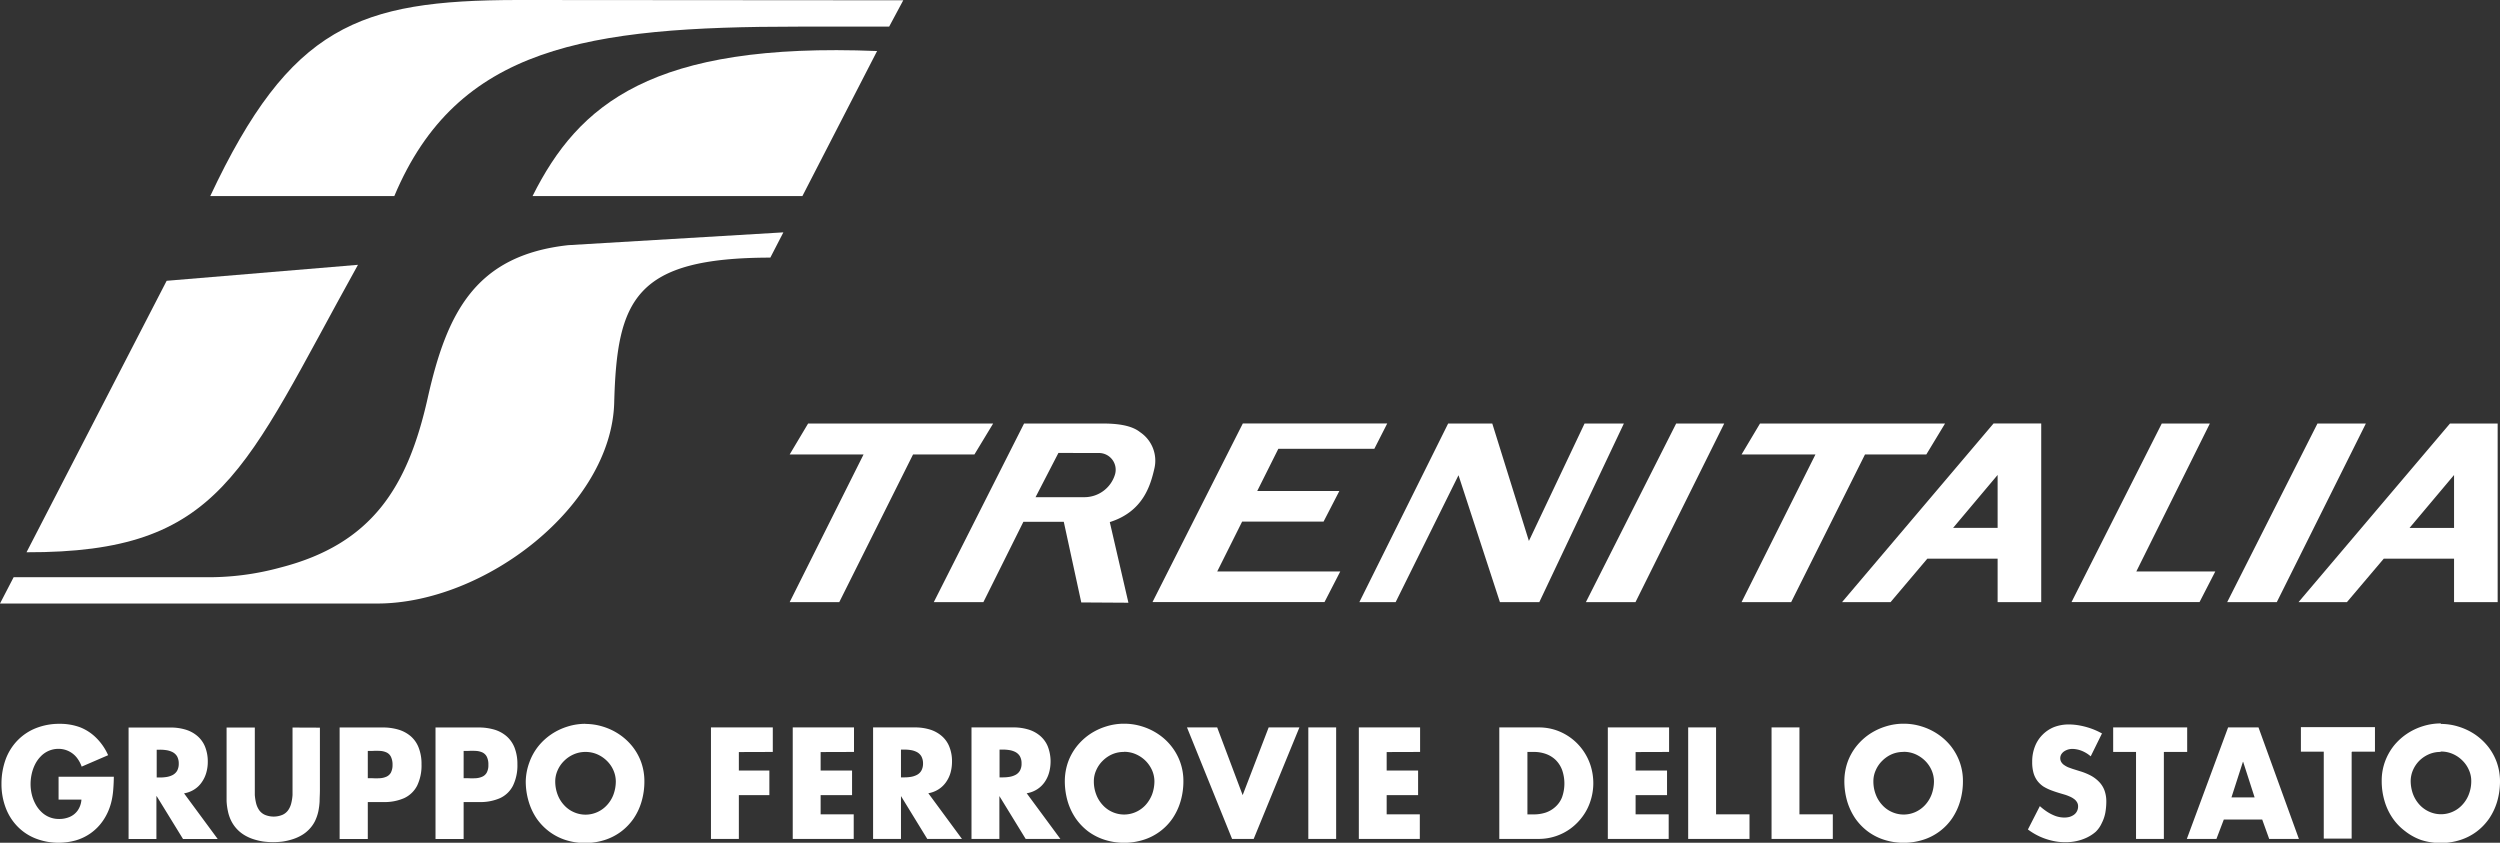
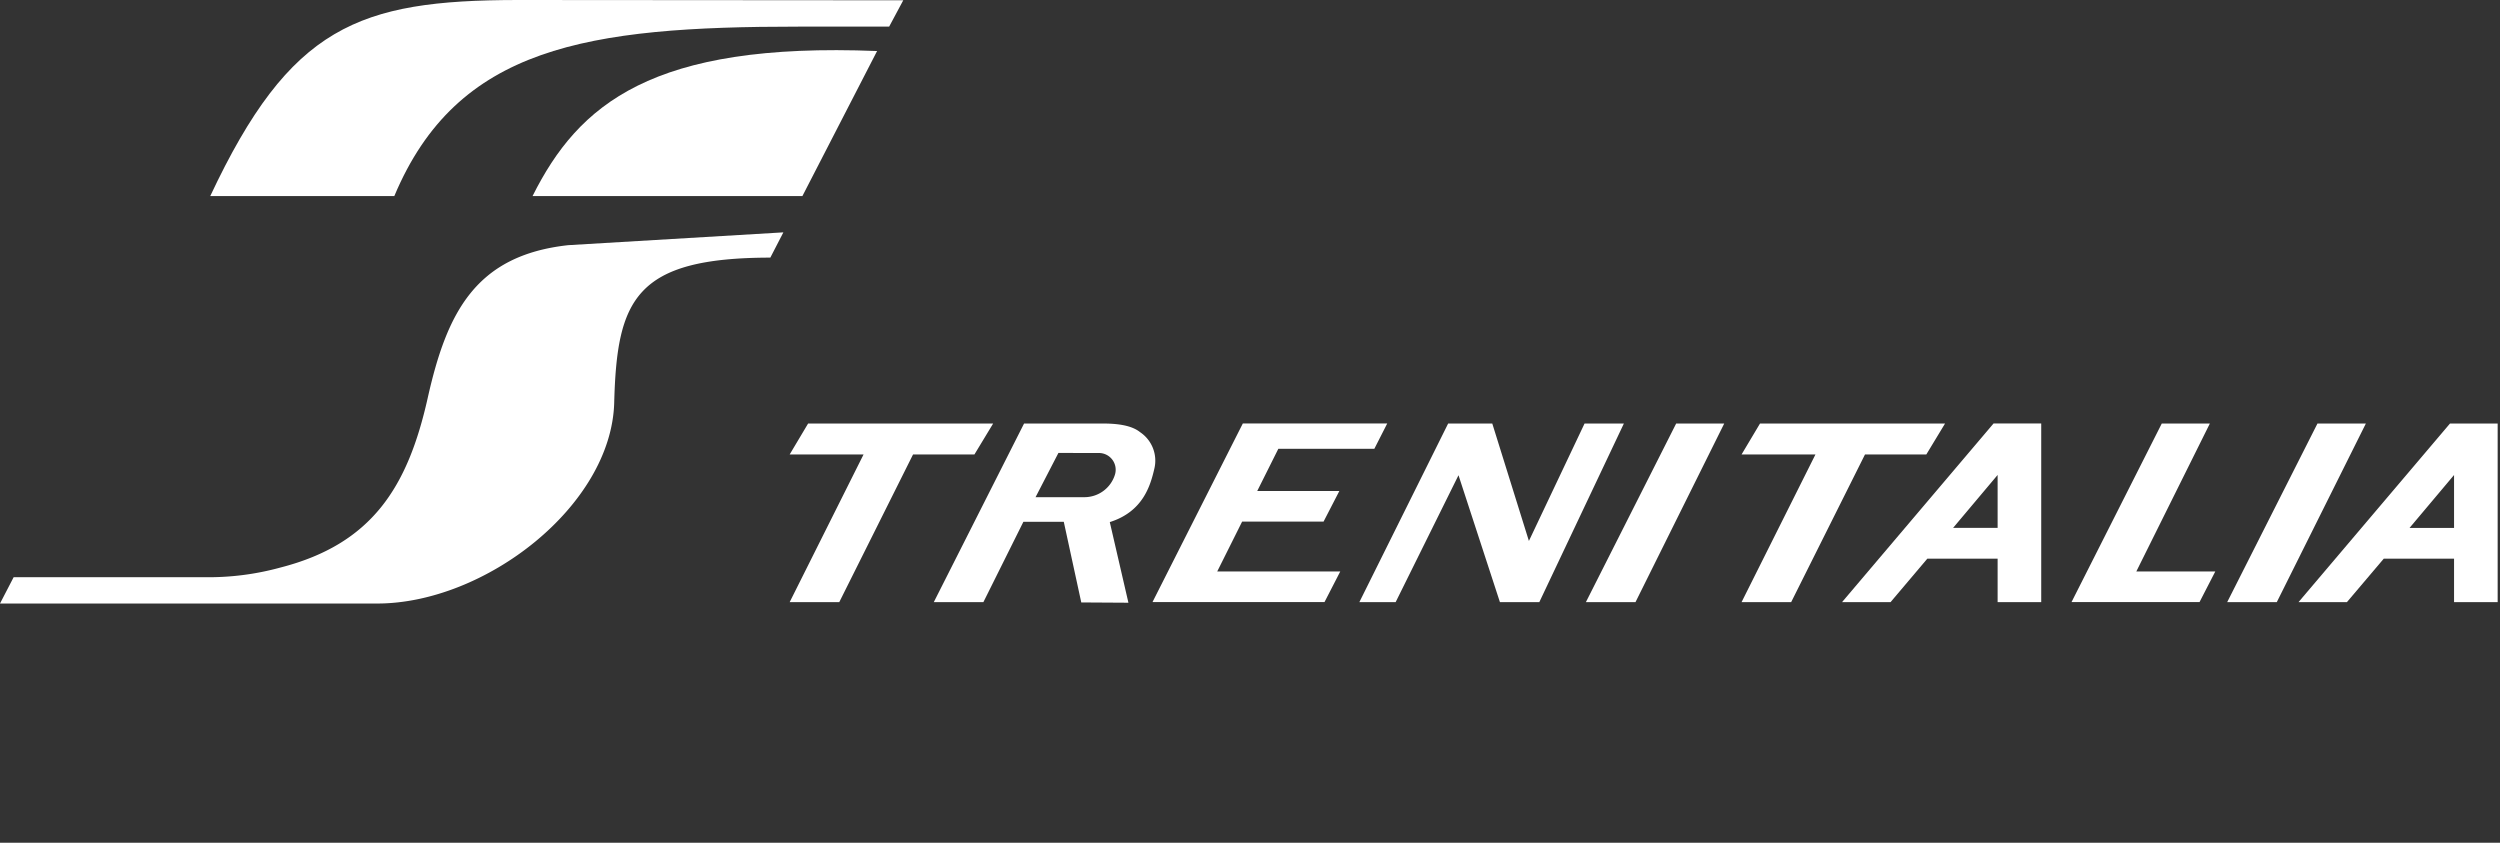
<svg xmlns="http://www.w3.org/2000/svg" viewBox="0 0 437.47 147.47">
  <rect x="0" y="0" width="437.47" height="147.47" fill="#333333" stroke="none" />
  <g id="Livello_2" data-name="Livello 2">
    <g id="Livello_1-2" data-name="Livello 1">
-       <path d="M29.16,49.14,4.64,96.64c34.19.09,37.89-14.09,58-50.3l-33.52,2.8Z" fill="#fff" />
      <path d="M158.06.05,90.5,0C62.73.05,50.79,4.52,36.79,34.31H69c11-26.18,33.7-29.65,70.76-29.65h15.83L158.06.05Z" fill="#fff" />
      <path d="M153.48,8.93c-39.4-1.59-52.25,9.3-60.29,25.38h47.22L153.48,8.93Z" fill="#fff" />
      <path d="M66,105.61c18.88,0,41-17.1,41.48-35.17s3.65-25.33,27.32-25.36l2.28-4.42L99.45,42.9C83.21,44.68,78.2,54.67,74.84,69.66,71.35,85.21,65.13,95.21,49,99.33A47.41,47.41,0,0,1,35.68,101H2.39L0,105.61Z" fill="#fff" />
-       <path d="M10.25,135.92v4h4a3.76,3.76,0,0,1-.64,1.88,3.28,3.28,0,0,1-1.37,1.13,4.57,4.57,0,0,1-1.92.38A4.33,4.33,0,0,1,7.17,142a5.31,5.31,0,0,1-1-1.37A6.73,6.73,0,0,1,5.56,139a7.77,7.77,0,0,1-.21-1.8,8.23,8.23,0,0,1,.2-1.78,7.19,7.19,0,0,1,.59-1.67,5.54,5.54,0,0,1,1-1.4,4.26,4.26,0,0,1,3.1-1.31,4.06,4.06,0,0,1,3.14,1.47,5.43,5.43,0,0,1,.91,1.64l4.63-2a9.79,9.79,0,0,0-2.05-3A8.3,8.3,0,0,0,14,127.26a10.13,10.13,0,0,0-3.55-.6,11,11,0,0,0-4.14.75,9.2,9.2,0,0,0-3.22,2.13A9.46,9.46,0,0,0,1,132.85a12.54,12.54,0,0,0-.74,4.32A11.66,11.66,0,0,0,1,141.36a9.39,9.39,0,0,0,2.06,3.26,9,9,0,0,0,3.16,2.1,11,11,0,0,0,4,.75,11.24,11.24,0,0,0,3-.4,8.78,8.78,0,0,0,2.62-1.25A8.64,8.64,0,0,0,18,143.64a9.51,9.51,0,0,0,1-1.84,10.48,10.48,0,0,0,.57-1.86,13.86,13.86,0,0,0,.26-1.95c.05-.67.08-1.35.09-2.07Zm22,2.9a4.78,4.78,0,0,0,1.77-.69,4.45,4.45,0,0,0,1.28-1.24,5.47,5.47,0,0,0,.79-1.65,6.77,6.77,0,0,0,.27-1.93,6.92,6.92,0,0,0-.5-2.7,4.88,4.88,0,0,0-1.37-1.86,5.7,5.7,0,0,0-2.07-1.09,8.84,8.84,0,0,0-2.58-.35H22.5v19.51h4.87v-7.5h.05l4.61,7.5H38.1l-5.9-8Zm-4.83-7.63h.48a6.92,6.92,0,0,1,1.2.08,3.56,3.56,0,0,1,1.09.34,2,2,0,0,1,.79.73,2.55,2.55,0,0,1,.3,1.28,2.52,2.52,0,0,1-.3,1.28,2,2,0,0,1-.79.73,3.56,3.56,0,0,1-1.09.34,6.92,6.92,0,0,1-1.2.08h-.48v-4.86Zm23.77-3.88v10.27c0,.51,0,1,0,1.53a8.06,8.06,0,0,1-.22,1.43,3.59,3.59,0,0,1-.53,1.21,2.46,2.46,0,0,1-1,.83,4,4,0,0,1-3.1,0,2.46,2.46,0,0,1-1-.83,3.8,3.8,0,0,1-.53-1.21,9.1,9.1,0,0,1-.22-1.43c0-.51,0-1,0-1.53V127.31H39.65v11c0,.63,0,1.25,0,1.87a10.68,10.68,0,0,0,.24,1.8,6.86,6.86,0,0,0,.59,1.7,6.09,6.09,0,0,0,2.42,2.53,7.41,7.41,0,0,0,1.55.67,10.37,10.37,0,0,0,1.67.38,13.51,13.51,0,0,0,1.67.11,13.8,13.8,0,0,0,1.68-.11,10.5,10.5,0,0,0,1.66-.38,7.73,7.73,0,0,0,1.56-.67,5.9,5.9,0,0,0,1.32-1,5.77,5.77,0,0,0,1.1-1.51,7.78,7.78,0,0,0,.59-1.7,11.81,11.81,0,0,0,.23-1.8c0-.62.05-1.24.05-1.87v-11Zm8.29,19.51h4.88v-6.47h2.76a8.52,8.52,0,0,0,3.61-.69,4.85,4.85,0,0,0,2.26-2.17,8.11,8.11,0,0,0,.77-3.76,7.68,7.68,0,0,0-.5-2.9,5,5,0,0,0-1.39-2,5.92,5.92,0,0,0-2.16-1.16,9.55,9.55,0,0,0-2.76-.37H59.43v19.51Zm4.88-15.42h.82a11.82,11.82,0,0,1,1.35,0,3.12,3.12,0,0,1,1.11.27,1.65,1.65,0,0,1,.76.74,3.12,3.12,0,0,1,.29,1.43,2.88,2.88,0,0,1-.3,1.38,1.72,1.72,0,0,1-.79.7,3.34,3.34,0,0,1-1.13.26,10.85,10.85,0,0,1-1.29,0h-.82V131.4Zm11.9,15.42h4.87v-6.47h2.76a8.53,8.53,0,0,0,3.62-.69,4.78,4.78,0,0,0,2.25-2.17,8.1,8.1,0,0,0,.78-3.76,7.88,7.88,0,0,0-.5-2.9,5.16,5.16,0,0,0-1.4-2,5.8,5.8,0,0,0-2.15-1.16,9.67,9.67,0,0,0-2.77-.37H76.21v19.51Zm4.87-15.42h.82a11.75,11.75,0,0,1,1.35,0,3.23,3.23,0,0,1,1.12.27,1.7,1.7,0,0,1,.76.74,3,3,0,0,1,.28,1.43,2.67,2.67,0,0,1-.3,1.38,1.67,1.67,0,0,1-.79.7,3.29,3.29,0,0,1-1.12.26,11.08,11.08,0,0,1-1.3,0h-.82V131.4Zm21.33-4.74a10.37,10.37,0,0,0-3.15.48,10.69,10.69,0,0,0-2.83,1.35,10.31,10.31,0,0,0-2.3,2.12,9.8,9.8,0,0,0-1.54,2.78A10.17,10.17,0,0,0,92,136.7a12.28,12.28,0,0,0,.51,3.55,10.7,10.7,0,0,0,1.41,3,10,10,0,0,0,2.21,2.28A9.76,9.76,0,0,0,99,147a11.31,11.31,0,0,0,6.78,0,9.76,9.76,0,0,0,2.86-1.45,10,10,0,0,0,2.21-2.28,10.42,10.42,0,0,0,1.41-3,12.28,12.28,0,0,0,.5-3.55,9.91,9.91,0,0,0-.55-3.31,9.8,9.8,0,0,0-1.54-2.78,10.31,10.31,0,0,0-2.3-2.12,10.69,10.69,0,0,0-2.83-1.35,10.37,10.37,0,0,0-3.15-.48Zm0,4.92a5.09,5.09,0,0,1,2.06.42,5.55,5.55,0,0,1,1.68,1.14,5.19,5.19,0,0,1,1.14,1.65,4.93,4.93,0,0,1,.42,1.94,6.75,6.75,0,0,1-.42,2.33,5.59,5.59,0,0,1-1.14,1.84,5.11,5.11,0,0,1-1.68,1.21,5,5,0,0,1-4.12,0,5,5,0,0,1-1.68-1.21,5.59,5.59,0,0,1-1.14-1.84,6.52,6.52,0,0,1-.42-2.33,4.76,4.76,0,0,1,.42-1.94,5.19,5.19,0,0,1,1.14-1.65,5.43,5.43,0,0,1,1.68-1.14,5.09,5.09,0,0,1,2.06-.42Zm32.77,0v-4.29H124.41v19.51h4.88v-7.66h5.34v-4.3h-5.34V131.6Zm14.21,0v-4.29H138.72v19.51h10.67v-4.3H143.6v-3.36h5.5v-4.3h-5.5V131.6Zm13.05,7.22a4.8,4.8,0,0,0,1.76-.69,4.62,4.62,0,0,0,1.29-1.24,5.47,5.47,0,0,0,.79-1.65,7.14,7.14,0,0,0,.26-1.93,6.74,6.74,0,0,0-.5-2.7,4.78,4.78,0,0,0-1.37-1.86,5.74,5.74,0,0,0-2.06-1.09,8.91,8.91,0,0,0-2.59-.35h-7.29v19.51h4.88v-7.5h0l4.6,7.5h6.07l-5.89-8Zm-4.83-7.63h.47a7,7,0,0,1,1.21.08,3.5,3.5,0,0,1,1.08.34,2,2,0,0,1,.79.73,2.55,2.55,0,0,1,.31,1.28,2.52,2.52,0,0,1-.31,1.28,1.91,1.91,0,0,1-.79.73,3.5,3.5,0,0,1-1.08.34,7,7,0,0,1-1.21.08h-.47v-4.86Zm22.07,7.63a4.78,4.78,0,0,0,1.77-.69,4.62,4.62,0,0,0,1.29-1.24,5.45,5.45,0,0,0,.78-1.65,7.32,7.32,0,0,0-.23-4.63,4.88,4.88,0,0,0-1.37-1.86,5.7,5.7,0,0,0-2.07-1.09,8.84,8.84,0,0,0-2.58-.35H170v19.51h4.88v-7.5h0l4.6,7.5h6.07l-5.9-8Zm-4.82-7.63h.47a6.92,6.92,0,0,1,1.2.08,3.47,3.47,0,0,1,1.09.34,2,2,0,0,1,.79.73,2.45,2.45,0,0,1,.3,1.28,2.43,2.43,0,0,1-.3,1.28,1.91,1.91,0,0,1-.79.73,3.47,3.47,0,0,1-1.09.34,6.92,6.92,0,0,1-1.2.08h-.47v-4.86Zm21.8-4.53a10.37,10.37,0,0,0-3.15.48,10.75,10.75,0,0,0-2.84,1.35,10.48,10.48,0,0,0-2.29,2.12,9.8,9.8,0,0,0-1.54,2.78,10.17,10.17,0,0,0-.56,3.31,12.63,12.63,0,0,0,.5,3.55,10.72,10.72,0,0,0,1.42,3,10.14,10.14,0,0,0,2.2,2.28,9.94,9.94,0,0,0,2.87,1.45,11.31,11.31,0,0,0,6.78,0,9.66,9.66,0,0,0,5.07-3.73,10.7,10.7,0,0,0,1.41-3,12.28,12.28,0,0,0,.5-3.55,9.66,9.66,0,0,0-.56-3.31,9.8,9.8,0,0,0-1.54-2.78,10,10,0,0,0-2.29-2.12,10.69,10.69,0,0,0-2.83-1.35,10.46,10.46,0,0,0-3.15-.48Zm0,4.92a5,5,0,0,1,2.05.42,5.59,5.59,0,0,1,1.69,1.14,5.54,5.54,0,0,1,1.14,1.65,4.93,4.93,0,0,1,.42,1.94,6.75,6.75,0,0,1-.42,2.33,6,6,0,0,1-1.14,1.84,5.15,5.15,0,0,1-1.69,1.21,5,5,0,0,1-4.11,0,5,5,0,0,1-1.68-1.21,5.59,5.59,0,0,1-1.14-1.84,6.31,6.31,0,0,1-.42-2.33,4.61,4.61,0,0,1,.42-1.94,5.19,5.19,0,0,1,1.14-1.65A5.43,5.43,0,0,1,194.6,132a5.06,5.06,0,0,1,2.06-.42Zm16.3-4.27h-5.3l7.89,19.51h3.78l8-19.51H222l-4.55,11.85L213,127.31Zm20.8,0h-4.87v19.51h4.87V127.31Zm14.69,4.29v-4.29H237.78v19.51h10.67v-4.3h-5.8v-3.36h5.5v-4.3h-5.5V131.6Zm13.86,15.22h6.92a9.43,9.43,0,0,0,5.6-1.85,9.82,9.82,0,0,0,2.07-2.1,9.28,9.28,0,0,0,1.36-2.68,10.06,10.06,0,0,0,.5-3.13,10.29,10.29,0,0,0-.49-3.12,9.81,9.81,0,0,0-1.36-2.68,9.57,9.57,0,0,0-4.68-3.47,9.33,9.33,0,0,0-3-.48h-6.92v19.51Zm4.88-15.22h1.14a6.2,6.2,0,0,1,2.16.36,4.8,4.8,0,0,1,1.7,1.06,4.89,4.89,0,0,1,1.1,1.71,7.2,7.2,0,0,1,0,4.79,4.37,4.37,0,0,1-1.18,1.7,4.8,4.8,0,0,1-1.71,1,6.71,6.71,0,0,1-2.08.31h-1.09V131.6Zm24.83,0v-4.29H281.35v19.51H292v-4.3h-5.79v-3.36h5.5v-4.3h-5.5V131.6Zm8.22-4.29h-4.88v19.51h10.73v-4.3h-5.85V127.31Zm14.64,0H310v19.51h10.72v-4.3h-5.84V127.31Zm18.19-.65a10.37,10.37,0,0,0-3.15.48,10.9,10.9,0,0,0-2.84,1.35,10.48,10.48,0,0,0-2.29,2.12,9.8,9.8,0,0,0-1.54,2.78,10.17,10.17,0,0,0-.56,3.31,12.63,12.63,0,0,0,.5,3.55,11,11,0,0,0,1.42,3,10,10,0,0,0,2.21,2.28,9.76,9.76,0,0,0,2.86,1.45,11.31,11.31,0,0,0,6.78,0,9.66,9.66,0,0,0,5.07-3.73,10.7,10.7,0,0,0,1.41-3,12.28,12.28,0,0,0,.5-3.55,9.66,9.66,0,0,0-.56-3.31,10,10,0,0,0-1.53-2.78,10.31,10.31,0,0,0-2.3-2.12,10.69,10.69,0,0,0-2.83-1.35,10.46,10.46,0,0,0-3.15-.48Zm0,4.92a5.09,5.09,0,0,1,2.06.42,5.67,5.67,0,0,1,1.68,1.14,5.36,5.36,0,0,1,1.14,1.65,4.93,4.93,0,0,1,.42,1.94,6.75,6.75,0,0,1-.42,2.33,5.76,5.76,0,0,1-1.14,1.84,5.22,5.22,0,0,1-1.68,1.21,5,5,0,0,1-4.12,0,5,5,0,0,1-1.68-1.21,5.59,5.59,0,0,1-1.14-1.84,6.31,6.31,0,0,1-.42-2.33,4.61,4.61,0,0,1,.42-1.94,5.19,5.19,0,0,1,1.14-1.65A5.43,5.43,0,0,1,331,132a5.06,5.06,0,0,1,2.06-.42Zm34.74-3.19a12.42,12.42,0,0,0-1.84-.85,13.38,13.38,0,0,0-2-.55,10.84,10.84,0,0,0-2-.2,7.23,7.23,0,0,0-2.59.46,6,6,0,0,0-2,1.33,5.93,5.93,0,0,0-1.34,2.06,7.22,7.22,0,0,0-.48,2.7,6.85,6.85,0,0,0,.23,1.93,4.23,4.23,0,0,0,.67,1.38,4.44,4.44,0,0,0,1.06,1,8,8,0,0,0,1.41.68c.52.2,1.09.38,1.7.56l.71.21a8.32,8.32,0,0,1,.78.3,3.44,3.44,0,0,1,.73.41,1.77,1.77,0,0,1,.53.56,1.31,1.31,0,0,1,.21.74,1.78,1.78,0,0,1-.21.89,1.67,1.67,0,0,1-.54.61,2.53,2.53,0,0,1-.76.36,3.48,3.48,0,0,1-.85.11,4.66,4.66,0,0,1-1.59-.27,7.3,7.3,0,0,1-1.45-.73,10.31,10.31,0,0,1-1.29-1l-2.09,4.09a11.61,11.61,0,0,0,2,1.2,11.41,11.41,0,0,0,2.22.76,10.16,10.16,0,0,0,2.33.27,9.35,9.35,0,0,0,1.9-.19,8.18,8.18,0,0,0,1.81-.6,6.81,6.81,0,0,0,1.62-1.05A5,5,0,0,0,367.8,144a6.6,6.6,0,0,0,.61-1.8,11.35,11.35,0,0,0,.17-1.93,5.62,5.62,0,0,0-.36-2.06,4.34,4.34,0,0,0-1-1.49,5.88,5.88,0,0,0-1.47-1.06,10.62,10.62,0,0,0-1.82-.72l-1.24-.39-.7-.25a3.6,3.6,0,0,1-.7-.37,1.72,1.72,0,0,1-.55-.52,1.31,1.31,0,0,1-.22-.73,1.37,1.37,0,0,1,.2-.71,1.77,1.77,0,0,1,.51-.51,2.79,2.79,0,0,1,.68-.31,2.88,2.88,0,0,1,.7-.1,4.66,4.66,0,0,1,1.73.36,5.53,5.53,0,0,1,1.51.94l1.94-3.94Zm10.87,3.21h4v-4.29H369.78v4.29h4v15.22h4.87V131.6Zm17.13,11.83,1.22,3.39h5.2l-7.07-19.51h-5.32l-7.22,19.51h5.18l1.29-3.39Zm-1.32-3.88h-4.06l2-6.21h.05l2,6.21Zm17.05-8h4v-4.29H402.63v4.29h4v15.22h4.88V131.6Zm15.55-4.94a10.46,10.46,0,0,0-3.15.48,10.69,10.69,0,0,0-2.83,1.35,10.31,10.31,0,0,0-2.3,2.12,10,10,0,0,0-1.53,2.78,9.66,9.66,0,0,0-.56,3.31,12.28,12.28,0,0,0,.5,3.55,10.45,10.45,0,0,0,1.42,3,9.72,9.72,0,0,0,2.2,2.28A9.88,9.88,0,0,0,423.7,147a11.31,11.31,0,0,0,6.78,0,9.76,9.76,0,0,0,2.86-1.45,10,10,0,0,0,2.21-2.28,10.72,10.72,0,0,0,1.42-3,12.63,12.63,0,0,0,.5-3.55,9.91,9.91,0,0,0-.56-3.31,9.8,9.8,0,0,0-1.54-2.78,10.48,10.48,0,0,0-2.29-2.12,10.9,10.9,0,0,0-2.84-1.35,10.37,10.37,0,0,0-3.15-.48Zm0,4.92a5.06,5.06,0,0,1,2.06.42,5.43,5.43,0,0,1,1.68,1.14,5.19,5.19,0,0,1,1.14,1.65,4.61,4.61,0,0,1,.42,1.94,6.31,6.31,0,0,1-.42,2.33,5.59,5.59,0,0,1-1.14,1.84,5,5,0,0,1-1.68,1.21,5,5,0,0,1-4.11,0,5.15,5.15,0,0,1-1.69-1.21,5.76,5.76,0,0,1-1.14-1.84,6.75,6.75,0,0,1-.42-2.33,4.93,4.93,0,0,1,.42-1.94,5.36,5.36,0,0,1,1.14-1.65A5.59,5.59,0,0,1,425,132a5,5,0,0,1,2-.42Z" fill="#fff" />
      <path d="M141.41,74.11l-3.23,5.42h12.93l-12.93,25.84h8.68l12.91-25.84h10.74l3.28-5.42Zm166.57,0-3.23,5.42h12.93l-12.93,25.84h8.68l12.92-25.84h10.73l3.28-5.42Zm-14.67,0-15.8,31.26h8.68l15.53-31.26Zm-39.94,0h7.76l6.41,20.55,9.74-20.55h6.88l-14.8,31.26h-6.89l-7.25-22.21-11,22.21h-6.35l15.54-31.26Zm152.16,0-15.8,31.26h8.68L414,74.11ZM231.63,91.27H217.36L213,100h21.53l-2.76,5.36H201.67l15.81-31.26h25.27l-2.26,4.44h-16.8L220,85.92h14.37l-2.76,5.35ZM378.29,74.11h8.41L373.83,100h13.82l-2.76,5.36h-22.4l15.8-31.26Zm-28.73,9-7.79,9.26h7.79V83.12Zm-27.22,22.25,26.51-31.26h8.34v31.26h-7.63V97.76h-12.3l-6.44,7.61ZM429.43,83.12l-7.79,9.26h7.79V83.12Zm-27.22,22.25,26.51-31.26h8.34v31.26h-7.63V97.76h-12.3l-6.45,7.61Zm-217-26.11-4,7.74h8.63a5.59,5.59,0,0,0,5.28-4,2.93,2.93,0,0,0-2.82-3.73Zm4,26.16-3.06-14.11h-7.07l-7,14.06H163.4l15.8-31.26h13.72c2.32,0,5,.23,6.59,1.52A6,6,0,0,1,202,82c-.69,3-2,7.53-7.8,9.36l3.26,14.11Z" fill="#fff" />
    </g>
  </g>
</svg>